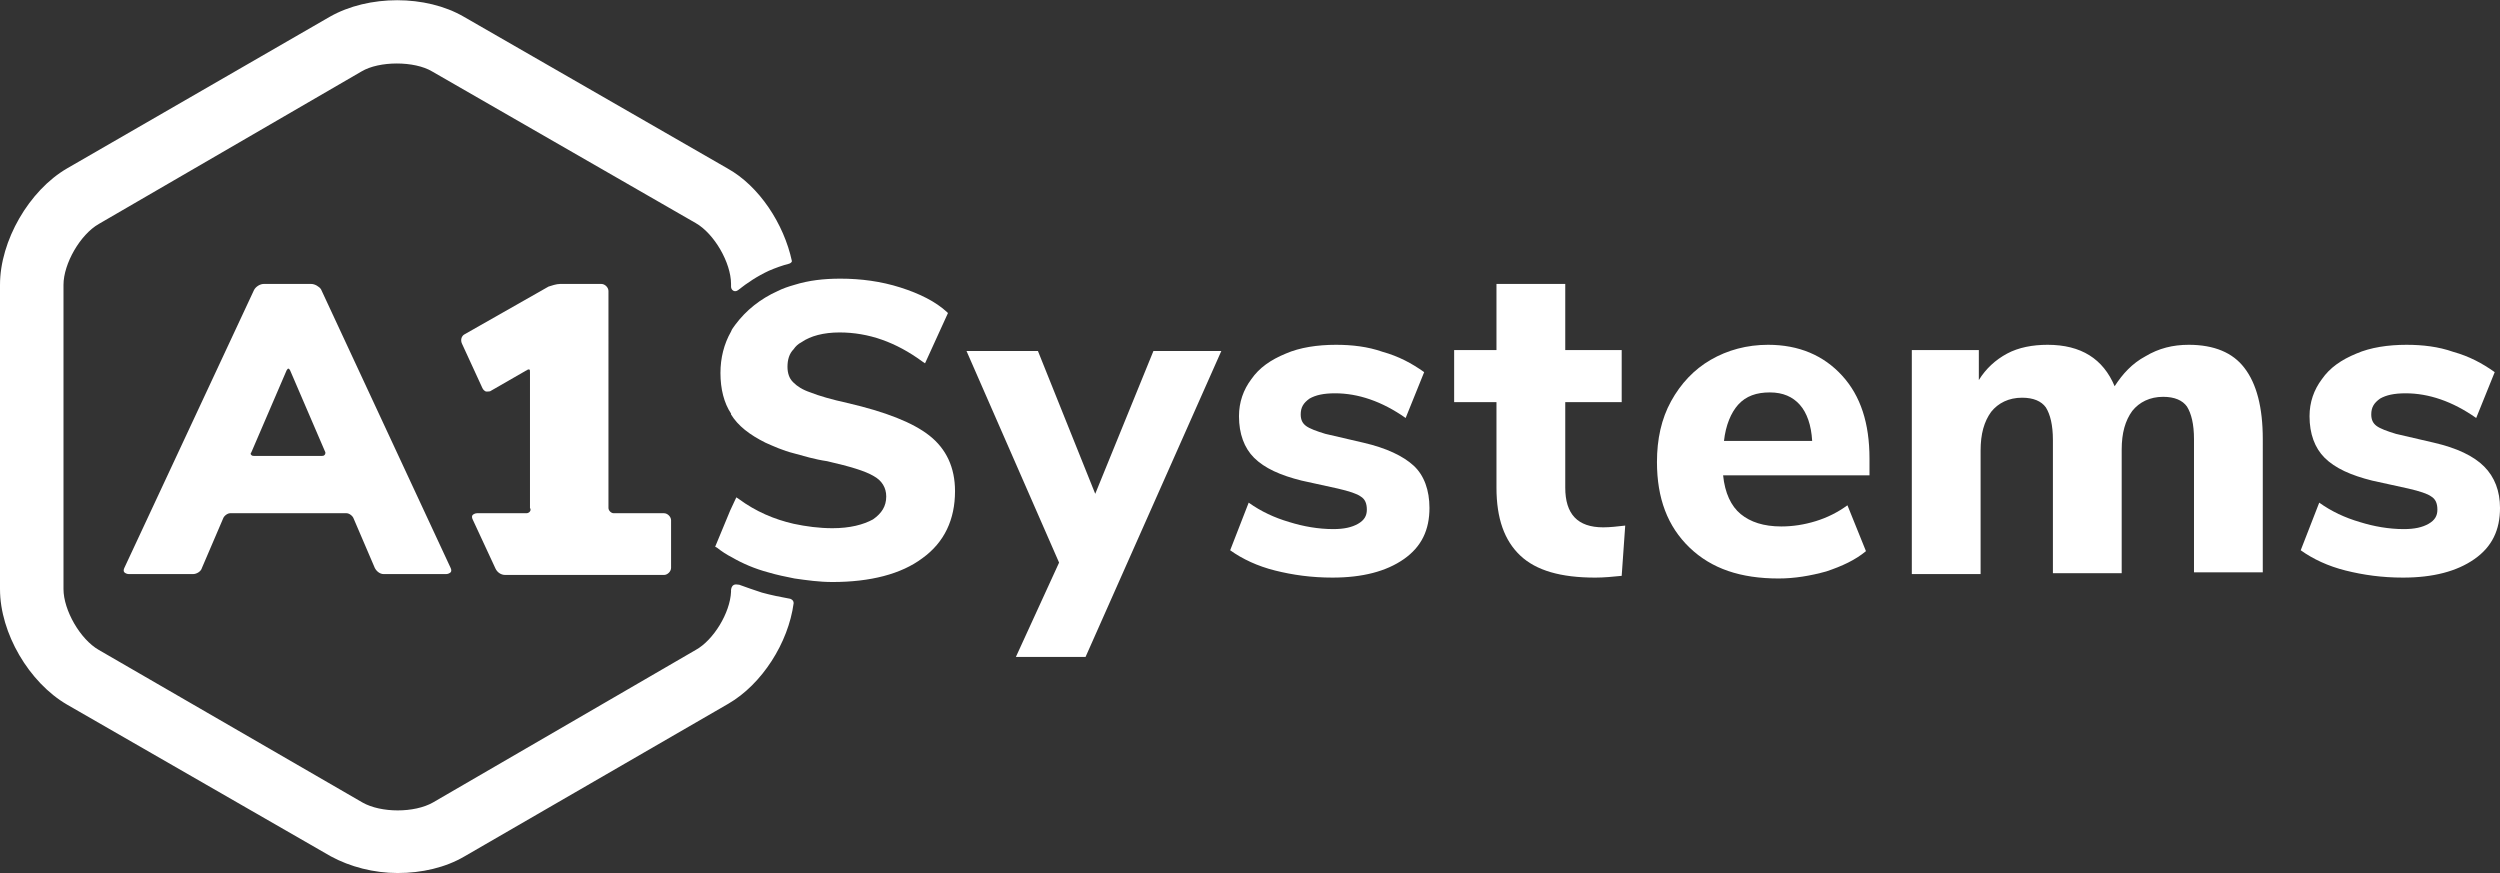
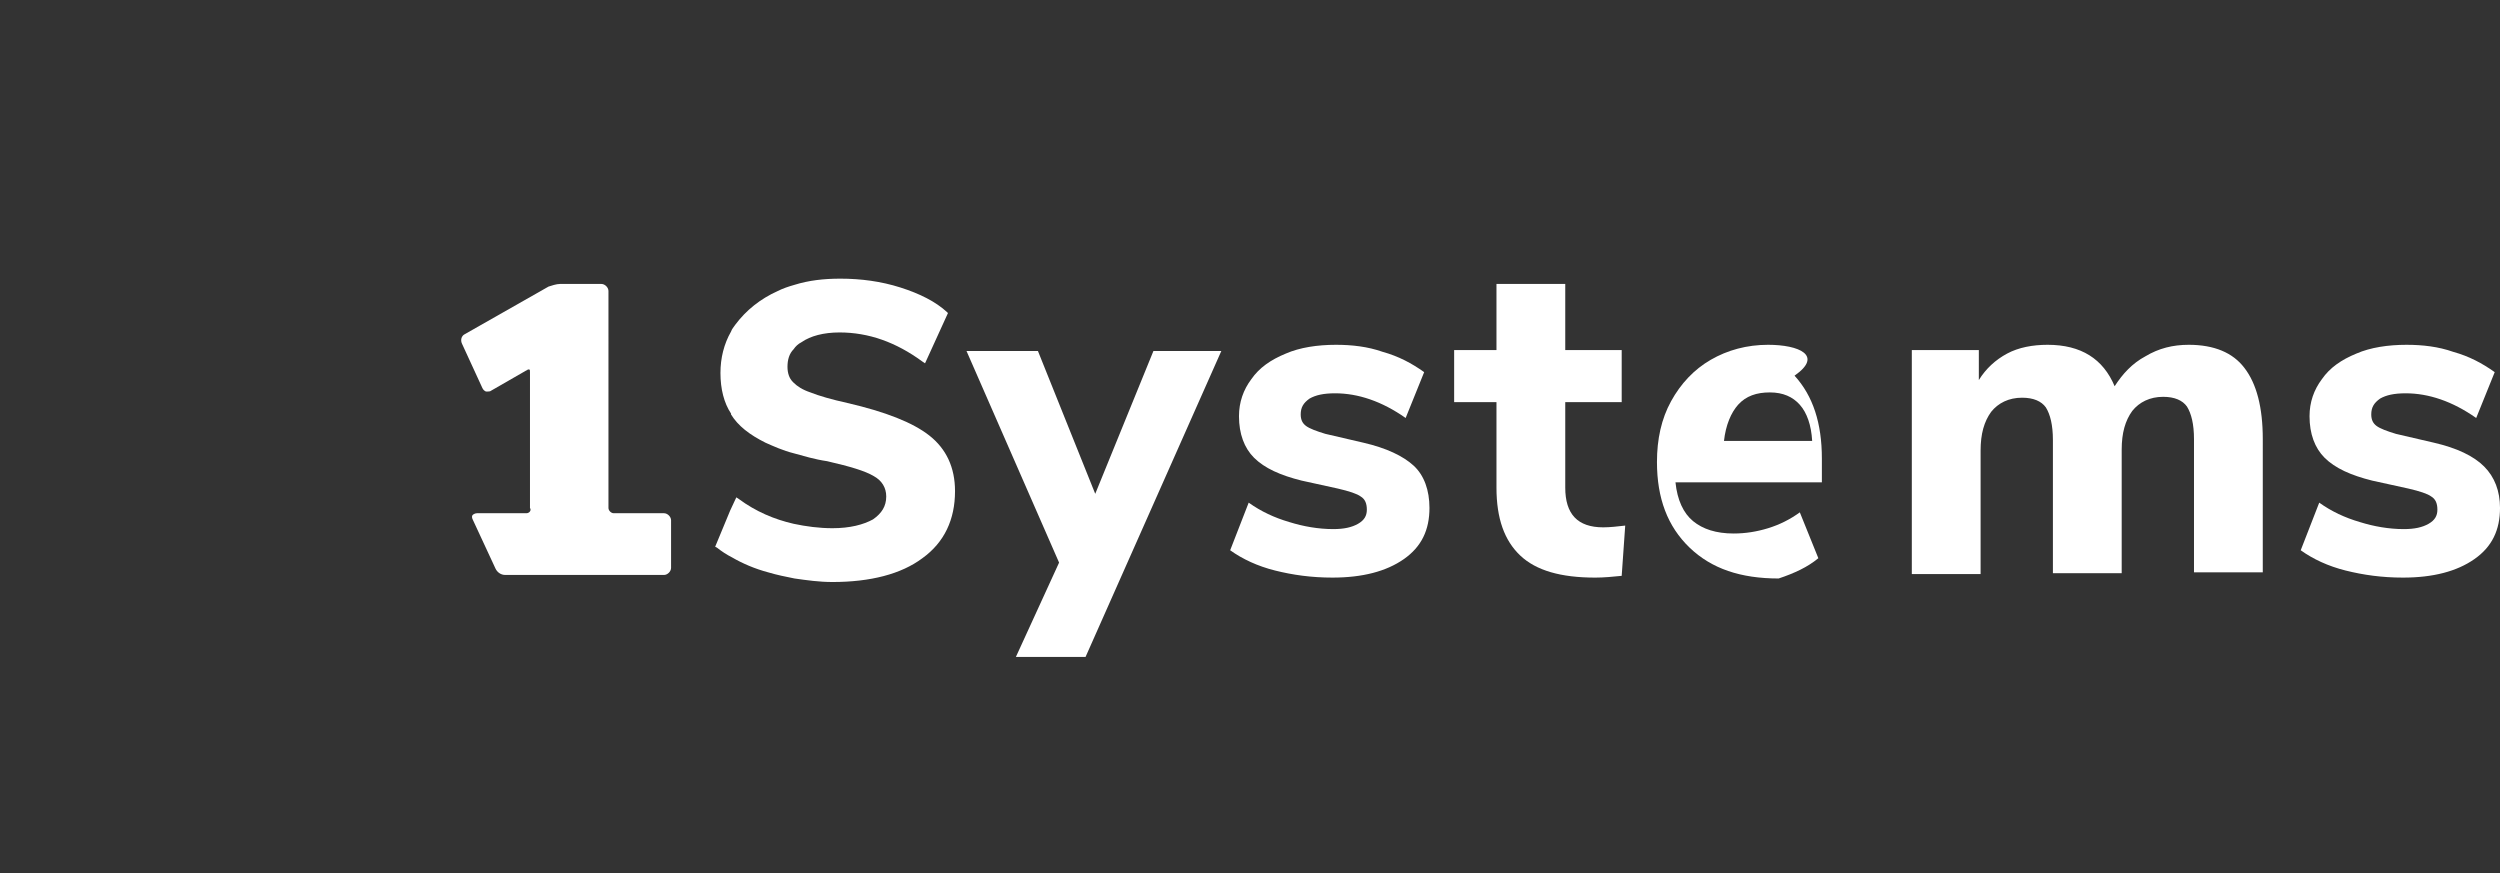
<svg xmlns="http://www.w3.org/2000/svg" id="Слой_1" x="0px" y="0px" viewBox="0 0 283.5 99" style="enable-background:new 0 0 283.5 99;" xml:space="preserve">
  <rect x="0" y="0" width="283.5" height="99" fill="#333333" stroke="none" />
  <style type="text/css"> .st0{fill:#FFFFFF;} </style>
  <g>
    <g>
      <path class="st0" d="M105.4,49.4c-1.9-1.5-5-2.7-9.3-3.7c-1.8-0.4-3.2-0.8-4.2-1.2c-0.9-0.3-1.5-0.7-1.9-1.1c0,0-0.1-0.1-0.1-0.1 c-0.4-0.4-0.6-1-0.6-1.7c0-0.8,0.2-1.5,0.7-2c0.2-0.3,0.5-0.6,0.9-0.8c1-0.7,2.5-1.1,4.3-1.1c3.3,0,6.4,1.1,9.4,3.3l0.3,0.2 l2.6-5.7l-0.1-0.1c-1.3-1.2-3.1-2.1-5.3-2.8c-2.2-0.7-4.5-1-6.8-1c-1.9,0-3.6,0.2-5.2,0.7c-0.7,0.2-1.3,0.4-1.9,0.7 c-2,0.9-3.6,2.2-4.8,3.8c-0.2,0.3-0.4,0.5-0.5,0.8c-0.8,1.4-1.2,3-1.2,4.7c0,1.8,0.4,3.4,1.2,4.6c0,0,0,0,0,0.1 c0.8,1.3,2.1,2.3,3.9,3.2c0.9,0.4,2,0.9,3.2,1.2c1.1,0.3,2.4,0.7,3.8,0.9c2.6,0.6,4.3,1.1,5.3,1.7c0.9,0.5,1.4,1.3,1.4,2.3 c0,1.1-0.5,1.9-1.5,2.6c-1.1,0.6-2.6,1-4.6,1c-1.5,0-3-0.2-4.4-0.5c-2.2-0.5-4.3-1.4-6.2-2.8l-0.3-0.2l-0.7,1.5L81.1,62l0.2,0.1 c0.5,0.4,1.1,0.8,1.7,1.1c1.2,0.7,2.6,1.3,4.1,1.7c1,0.3,2,0.5,3,0.7c1.4,0.2,2.8,0.4,4.3,0.4c4.3,0,7.8-0.9,10.2-2.7 c2.5-1.8,3.7-4.4,3.7-7.6C108.3,53,107.3,50.9,105.4,49.4z" />
      <polygon class="st0" points="124.2,56 117.7,39.8 109.6,39.8 120.1,63.8 115.2,74.5 123.1,74.5 138.5,39.8 130.8,39.8 " />
      <path class="st0" d="M154.6,50.2l-4.3-1c-1-0.3-1.8-0.6-2.2-0.9c-0.4-0.3-0.6-0.7-0.6-1.3c0-0.8,0.3-1.3,1-1.8 c0.7-0.4,1.6-0.6,2.9-0.6c2.6,0,5.3,0.9,8,2.8l2.1-5.2c-1.4-1-2.9-1.8-4.7-2.3c-1.7-0.6-3.5-0.8-5.3-0.8c-2.1,0-4.1,0.3-5.7,1 c-1.7,0.7-3,1.6-3.9,2.9c-0.9,1.2-1.4,2.6-1.4,4.2c0,2,0.6,3.6,1.7,4.7c1.2,1.2,3,2,5.4,2.6l4.1,0.9c1.3,0.3,2.2,0.6,2.6,0.9 c0.5,0.3,0.7,0.8,0.7,1.5c0,0.7-0.3,1.2-1,1.6c-0.7,0.4-1.6,0.6-2.8,0.6c-1.7,0-3.4-0.3-5-0.8c-1.7-0.5-3.2-1.2-4.6-2.2l-2.1,5.4 c1.4,1,3.1,1.8,5.1,2.3c2,0.5,4.1,0.8,6.5,0.8c3.4,0,6.1-0.7,8.1-2.1c2-1.4,2.9-3.3,2.9-5.8c0-2-0.6-3.7-1.8-4.8 C159.1,51.7,157.2,50.8,154.6,50.2z" />
      <path class="st0" d="M177.5,55.3v-9.7h6.4v-5.9h-6.4v-7.5h-7.8v7.5h-4.8v5.9h4.8v9.7c0,3.5,0.9,6,2.7,7.7c1.8,1.7,4.6,2.5,8.5,2.5 c1,0,2-0.1,3-0.2l0.4-5.7c-0.9,0.1-1.7,0.2-2.5,0.2C178.9,59.8,177.5,58.3,177.5,55.3z" />
-       <path class="st0" d="M200.5,39.1c-2.4,0-4.6,0.6-6.5,1.7c-1.9,1.1-3.4,2.7-4.5,4.7c-1.1,2-1.6,4.3-1.6,6.9c0,4.1,1.2,7.3,3.7,9.7 c2.5,2.4,5.8,3.5,10.1,3.5c1.8,0,3.6-0.3,5.4-0.8c1.8-0.6,3.3-1.3,4.5-2.3l-2.1-5.2c-1.1,0.8-2.3,1.4-3.6,1.8 c-1.3,0.4-2.6,0.6-3.9,0.6c-2,0-3.5-0.5-4.6-1.4c-1.1-0.9-1.8-2.4-2-4.4h16.6V52c0-4-1-7.1-3.1-9.4 C206.8,40.3,204,39.1,200.5,39.1z M195.5,50c0.2-1.8,0.8-3.2,1.6-4.1c0.9-1,2.1-1.4,3.6-1.4c1.5,0,2.6,0.5,3.4,1.4 c0.8,0.9,1.3,2.3,1.4,4.1H195.5z" />
+       <path class="st0" d="M200.5,39.1c-2.4,0-4.6,0.6-6.5,1.7c-1.9,1.1-3.4,2.7-4.5,4.7c-1.1,2-1.6,4.3-1.6,6.9c0,4.1,1.2,7.3,3.7,9.7 c2.5,2.4,5.8,3.5,10.1,3.5c1.8-0.6,3.3-1.3,4.5-2.3l-2.1-5.2c-1.1,0.8-2.3,1.4-3.6,1.8 c-1.3,0.4-2.6,0.6-3.9,0.6c-2,0-3.5-0.5-4.6-1.4c-1.1-0.9-1.8-2.4-2-4.4h16.6V52c0-4-1-7.1-3.1-9.4 C206.8,40.3,204,39.1,200.5,39.1z M195.5,50c0.2-1.8,0.8-3.2,1.6-4.1c0.9-1,2.1-1.4,3.6-1.4c1.5,0,2.6,0.5,3.4,1.4 c0.8,0.9,1.3,2.3,1.4,4.1H195.5z" />
      <path class="st0" d="M248.2,39.1c-1.8,0-3.4,0.4-4.9,1.3c-1.5,0.8-2.6,2-3.5,3.4c-1.3-3.1-3.8-4.7-7.6-4.7c-1.7,0-3.3,0.3-4.6,1 c-1.3,0.7-2.4,1.7-3.2,3v-3.4h-7.6v25.4h7.8v-14c0-1.9,0.4-3.3,1.2-4.4c0.8-1,2-1.6,3.5-1.6c1.3,0,2.2,0.4,2.7,1.1 c0.5,0.8,0.8,2,0.8,3.7v15.1h7.8v-14c0-1.9,0.4-3.3,1.2-4.4c0.8-1,2-1.6,3.5-1.6c1.3,0,2.2,0.4,2.7,1.1c0.5,0.8,0.8,2,0.8,3.7 v15.1h7.8V49.8c0-3.6-0.7-6.3-2.1-8.1C253.2,40,251.1,39.1,248.2,39.1z" />
      <path class="st0" d="M281.7,52.9c-1.2-1.2-3.1-2.1-5.7-2.7l-4.3-1c-1-0.3-1.8-0.6-2.2-0.9c-0.4-0.3-0.6-0.7-0.6-1.3 c0-0.8,0.3-1.3,1-1.8c0.7-0.4,1.6-0.6,2.9-0.6c2.6,0,5.3,0.9,8,2.8l2.1-5.2c-1.4-1-2.9-1.8-4.7-2.3c-1.7-0.6-3.5-0.8-5.3-0.8 c-2.1,0-4.1,0.3-5.7,1c-1.7,0.7-3,1.6-3.9,2.9c-0.9,1.2-1.4,2.6-1.4,4.2c0,2,0.6,3.6,1.7,4.7c1.2,1.2,3,2,5.4,2.6l4.1,0.9 c1.3,0.3,2.2,0.6,2.6,0.9c0.5,0.3,0.7,0.8,0.7,1.5c0,0.7-0.3,1.2-1,1.6c-0.7,0.4-1.6,0.6-2.8,0.6c-1.7,0-3.4-0.3-5-0.8 c-1.7-0.5-3.2-1.2-4.6-2.2l-2.1,5.4c1.4,1,3.1,1.8,5.1,2.3c2,0.5,4.1,0.8,6.5,0.8c3.4,0,6.1-0.7,8.1-2.1c2-1.4,2.9-3.3,2.9-5.8 C283.5,55.7,282.9,54.1,281.7,52.9z" />
    </g>
    <g>
-       <path class="st0" d="M35.3,32.2h-5.4c-0.4,0-0.9,0.3-1.1,0.7L14.1,64.4c-0.1,0.2-0.1,0.4,0,0.5c0.1,0.1,0.3,0.2,0.5,0.2h7.3 c0.4,0,0.9-0.3,1-0.7l2.4-5.6c0.1-0.3,0.5-0.6,0.8-0.6h13.2c0.3,0,0.7,0.3,0.8,0.6l2.4,5.6c0.2,0.4,0.6,0.7,1,0.7h7.1 c0.2,0,0.4-0.1,0.5-0.2c0.1-0.1,0.1-0.3,0-0.5L36.4,32.8C36.2,32.5,35.7,32.2,35.3,32.2z M36.8,51.6c-0.1,0.1-0.2,0.1-0.3,0.1 h-7.7c-0.1,0-0.2,0-0.3-0.1c-0.1-0.1-0.1-0.2,0-0.3l4-9.3c0.1-0.1,0.1-0.2,0.2-0.2c0,0,0.1,0,0.2,0.2l4,9.3 C36.9,51.4,36.9,51.5,36.8,51.6z" />
      <path class="st0" d="M59.7,58.2h-5.6c-0.2,0-0.4,0.1-0.5,0.2c-0.1,0.1-0.1,0.3,0,0.5l2.6,5.6c0.2,0.4,0.6,0.7,1.1,0.7h18 c0.4,0,0.8-0.4,0.8-0.8v-5.4c0-0.4-0.4-0.8-0.8-0.8h-5.7c-0.3,0-0.6-0.3-0.6-0.6V33c0-0.4-0.4-0.8-0.8-0.8h-4.7 c-0.4,0-1,0.2-1.3,0.3l-9.5,5.4c-0.4,0.2-0.5,0.7-0.3,1.1l2.3,5c0.1,0.2,0.2,0.3,0.4,0.4c0.1,0,0.1,0,0.2,0c0.1,0,0.3,0,0.4-0.1 l4-2.3c0.1,0,0.1-0.1,0.2-0.1c0,0,0.1,0,0.1,0c0.1,0,0.1,0.1,0.1,0.3v15.4C60.3,57.9,60,58.2,59.7,58.2z" />
-       <path class="st0" d="M89.6,67.9c-1.1-0.2-2.1-0.4-3.2-0.7c-0.9-0.3-1.8-0.6-2.6-0.9c0,0-0.1,0-0.1,0c-0.9-0.2-0.8,0.8-0.8,0.8l0,0 c-0.1,2.4-2,5.5-4,6.6L49.1,91c-2.1,1.2-5.9,1.2-8,0L11.2,73.7c-2.1-1.2-4-4.5-4-6.9V32.3c0-2.4,1.9-5.7,4-6.9L41,8.1 c1-0.6,2.5-0.9,4-0.9c1.5,0,3,0.3,4,0.9l29.9,17.2c2.1,1.2,4,4.5,4,6.9c0,0,0,0.1,0,0.3c0,0.4,0.4,0.7,0.8,0.4 c1-0.8,2.2-1.6,3.5-2.2c0.7-0.3,1.5-0.6,2.3-0.8c0,0,0.3-0.1,0.3-0.3c-0.9-4.2-3.7-8.5-7.3-10.5L52.6,1.9 c-4.3-2.5-10.8-2.5-15.2,0L7.6,19.1C3.3,21.6,0,27.3,0,32.3v34.5c0,5,3.3,10.6,7.6,13.1l29.9,17.2c2.2,1.2,4.9,1.9,7.6,1.9 s5.4-0.6,7.6-1.9l29.9-17.3c3.8-2.2,6.8-6.9,7.4-11.4C90,68,89.6,67.9,89.6,67.9z" />
    </g>
  </g>
</svg>